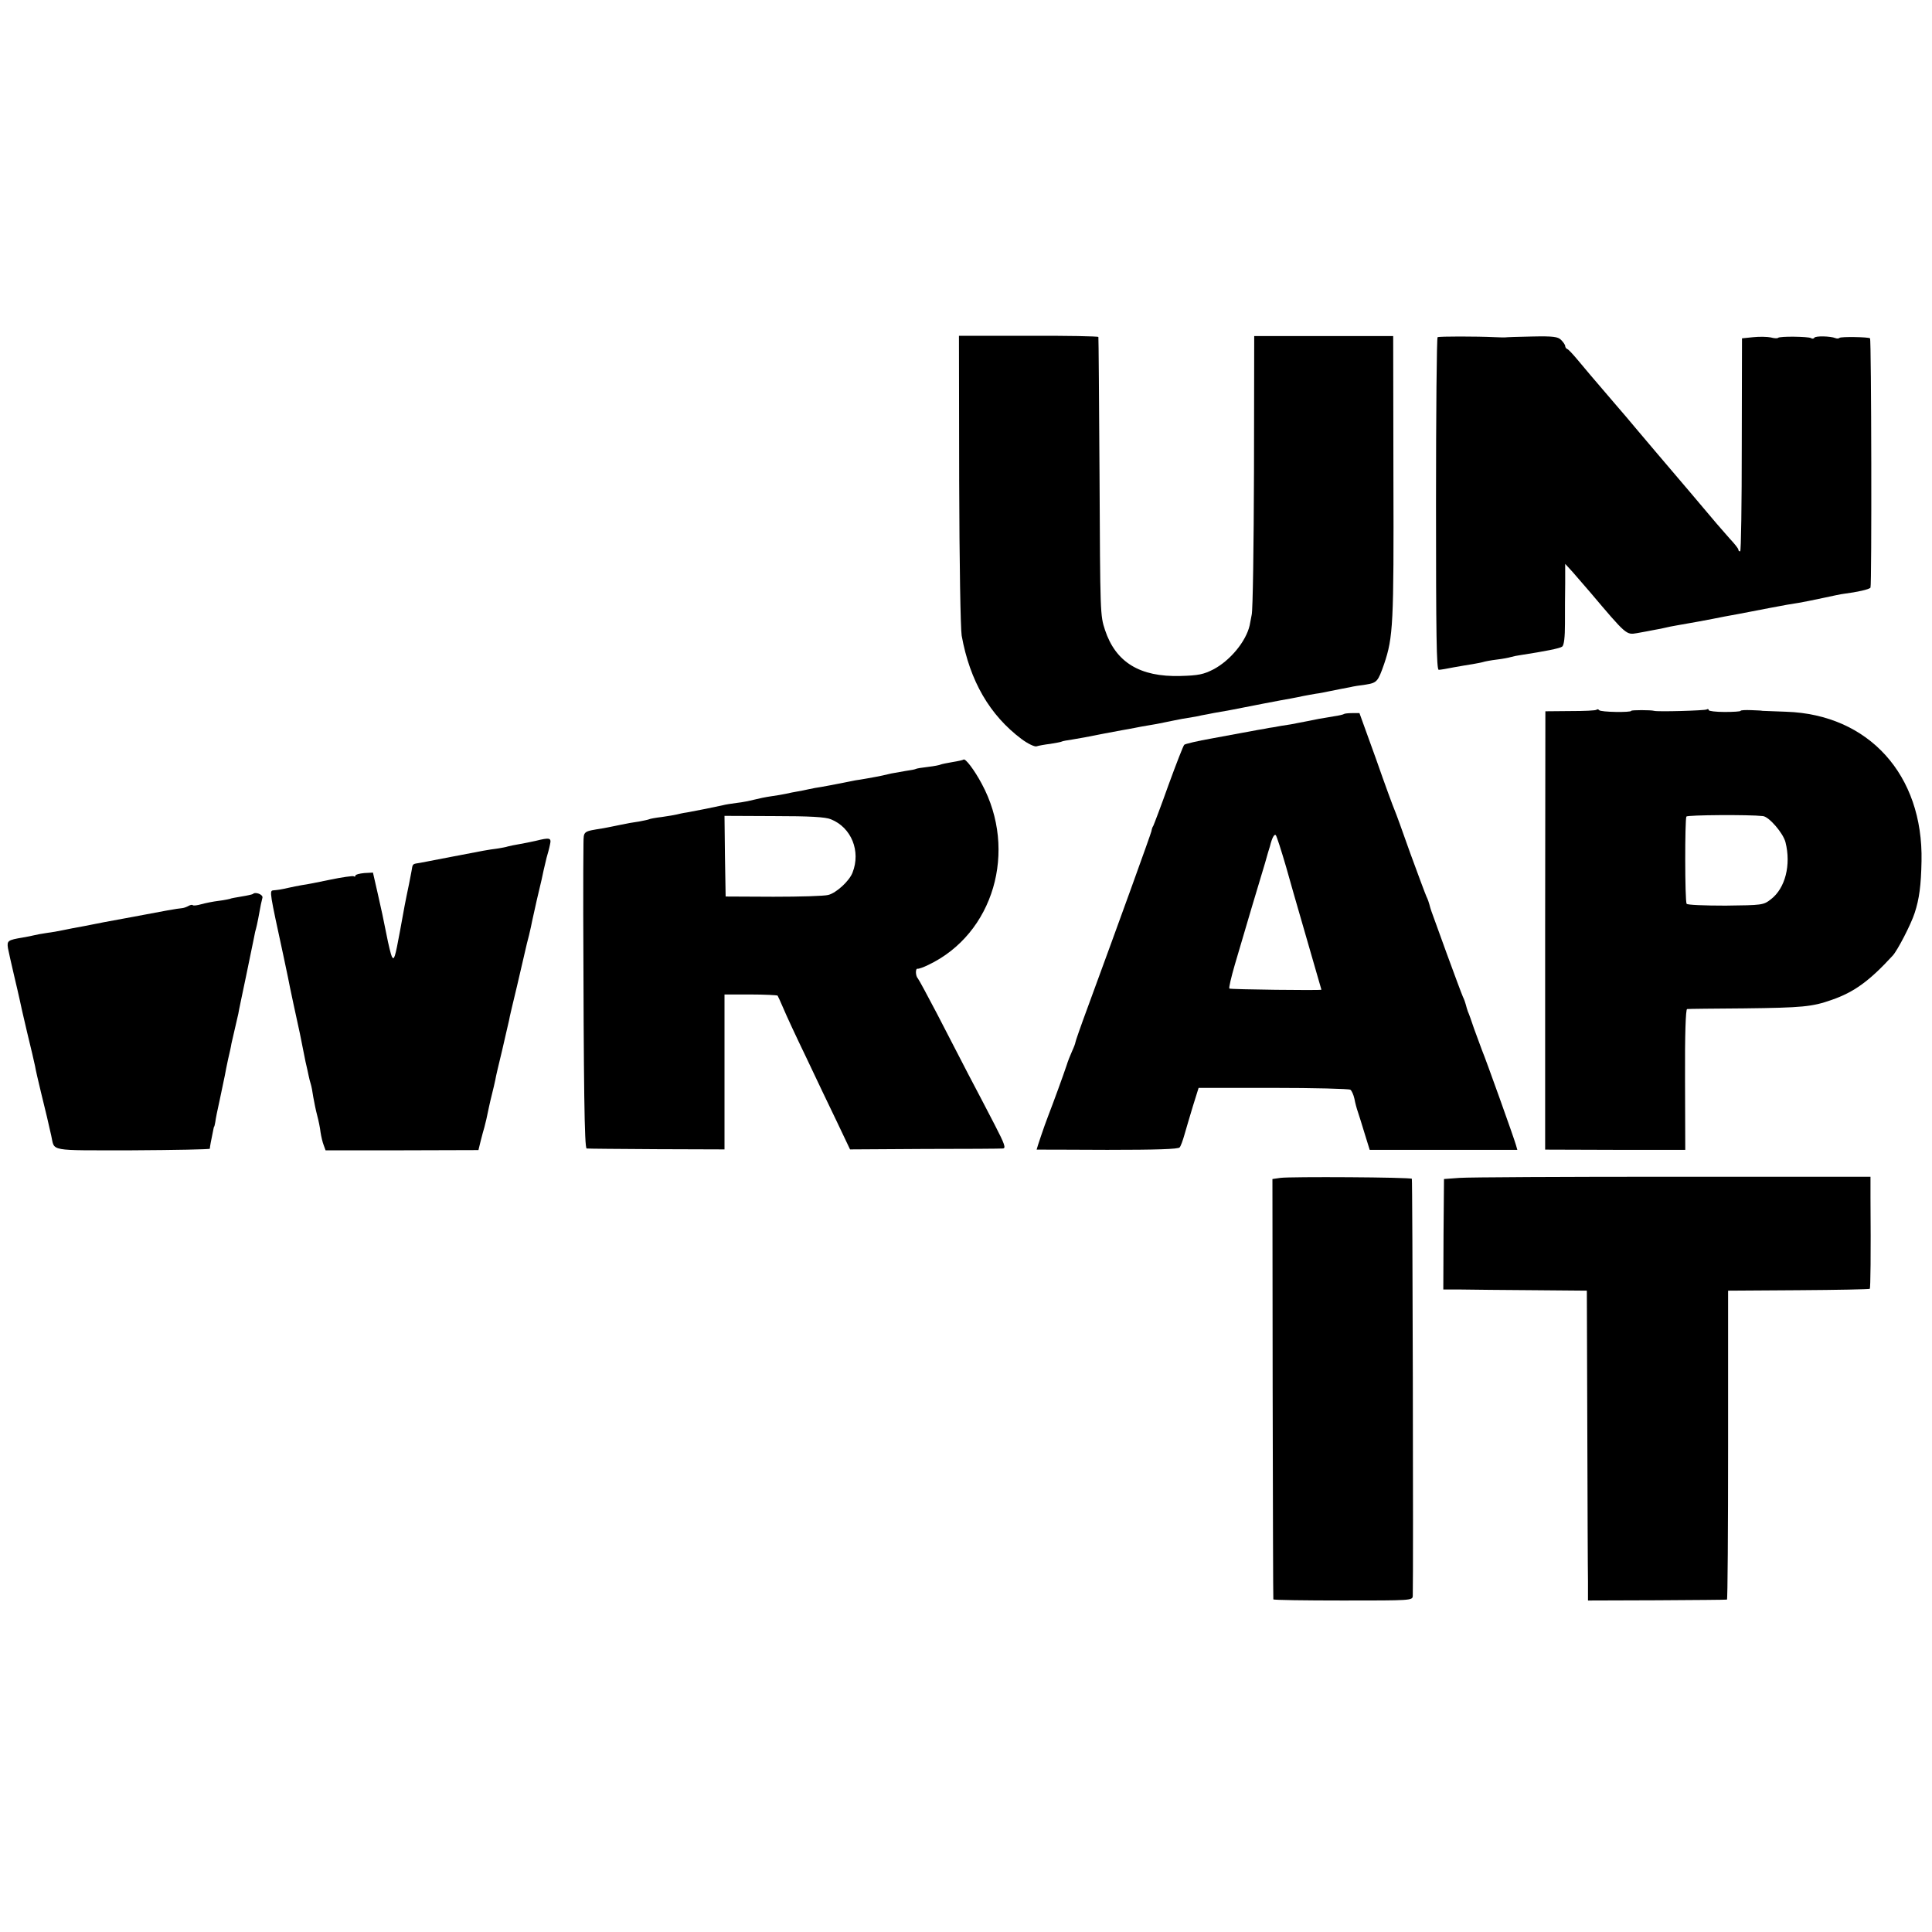
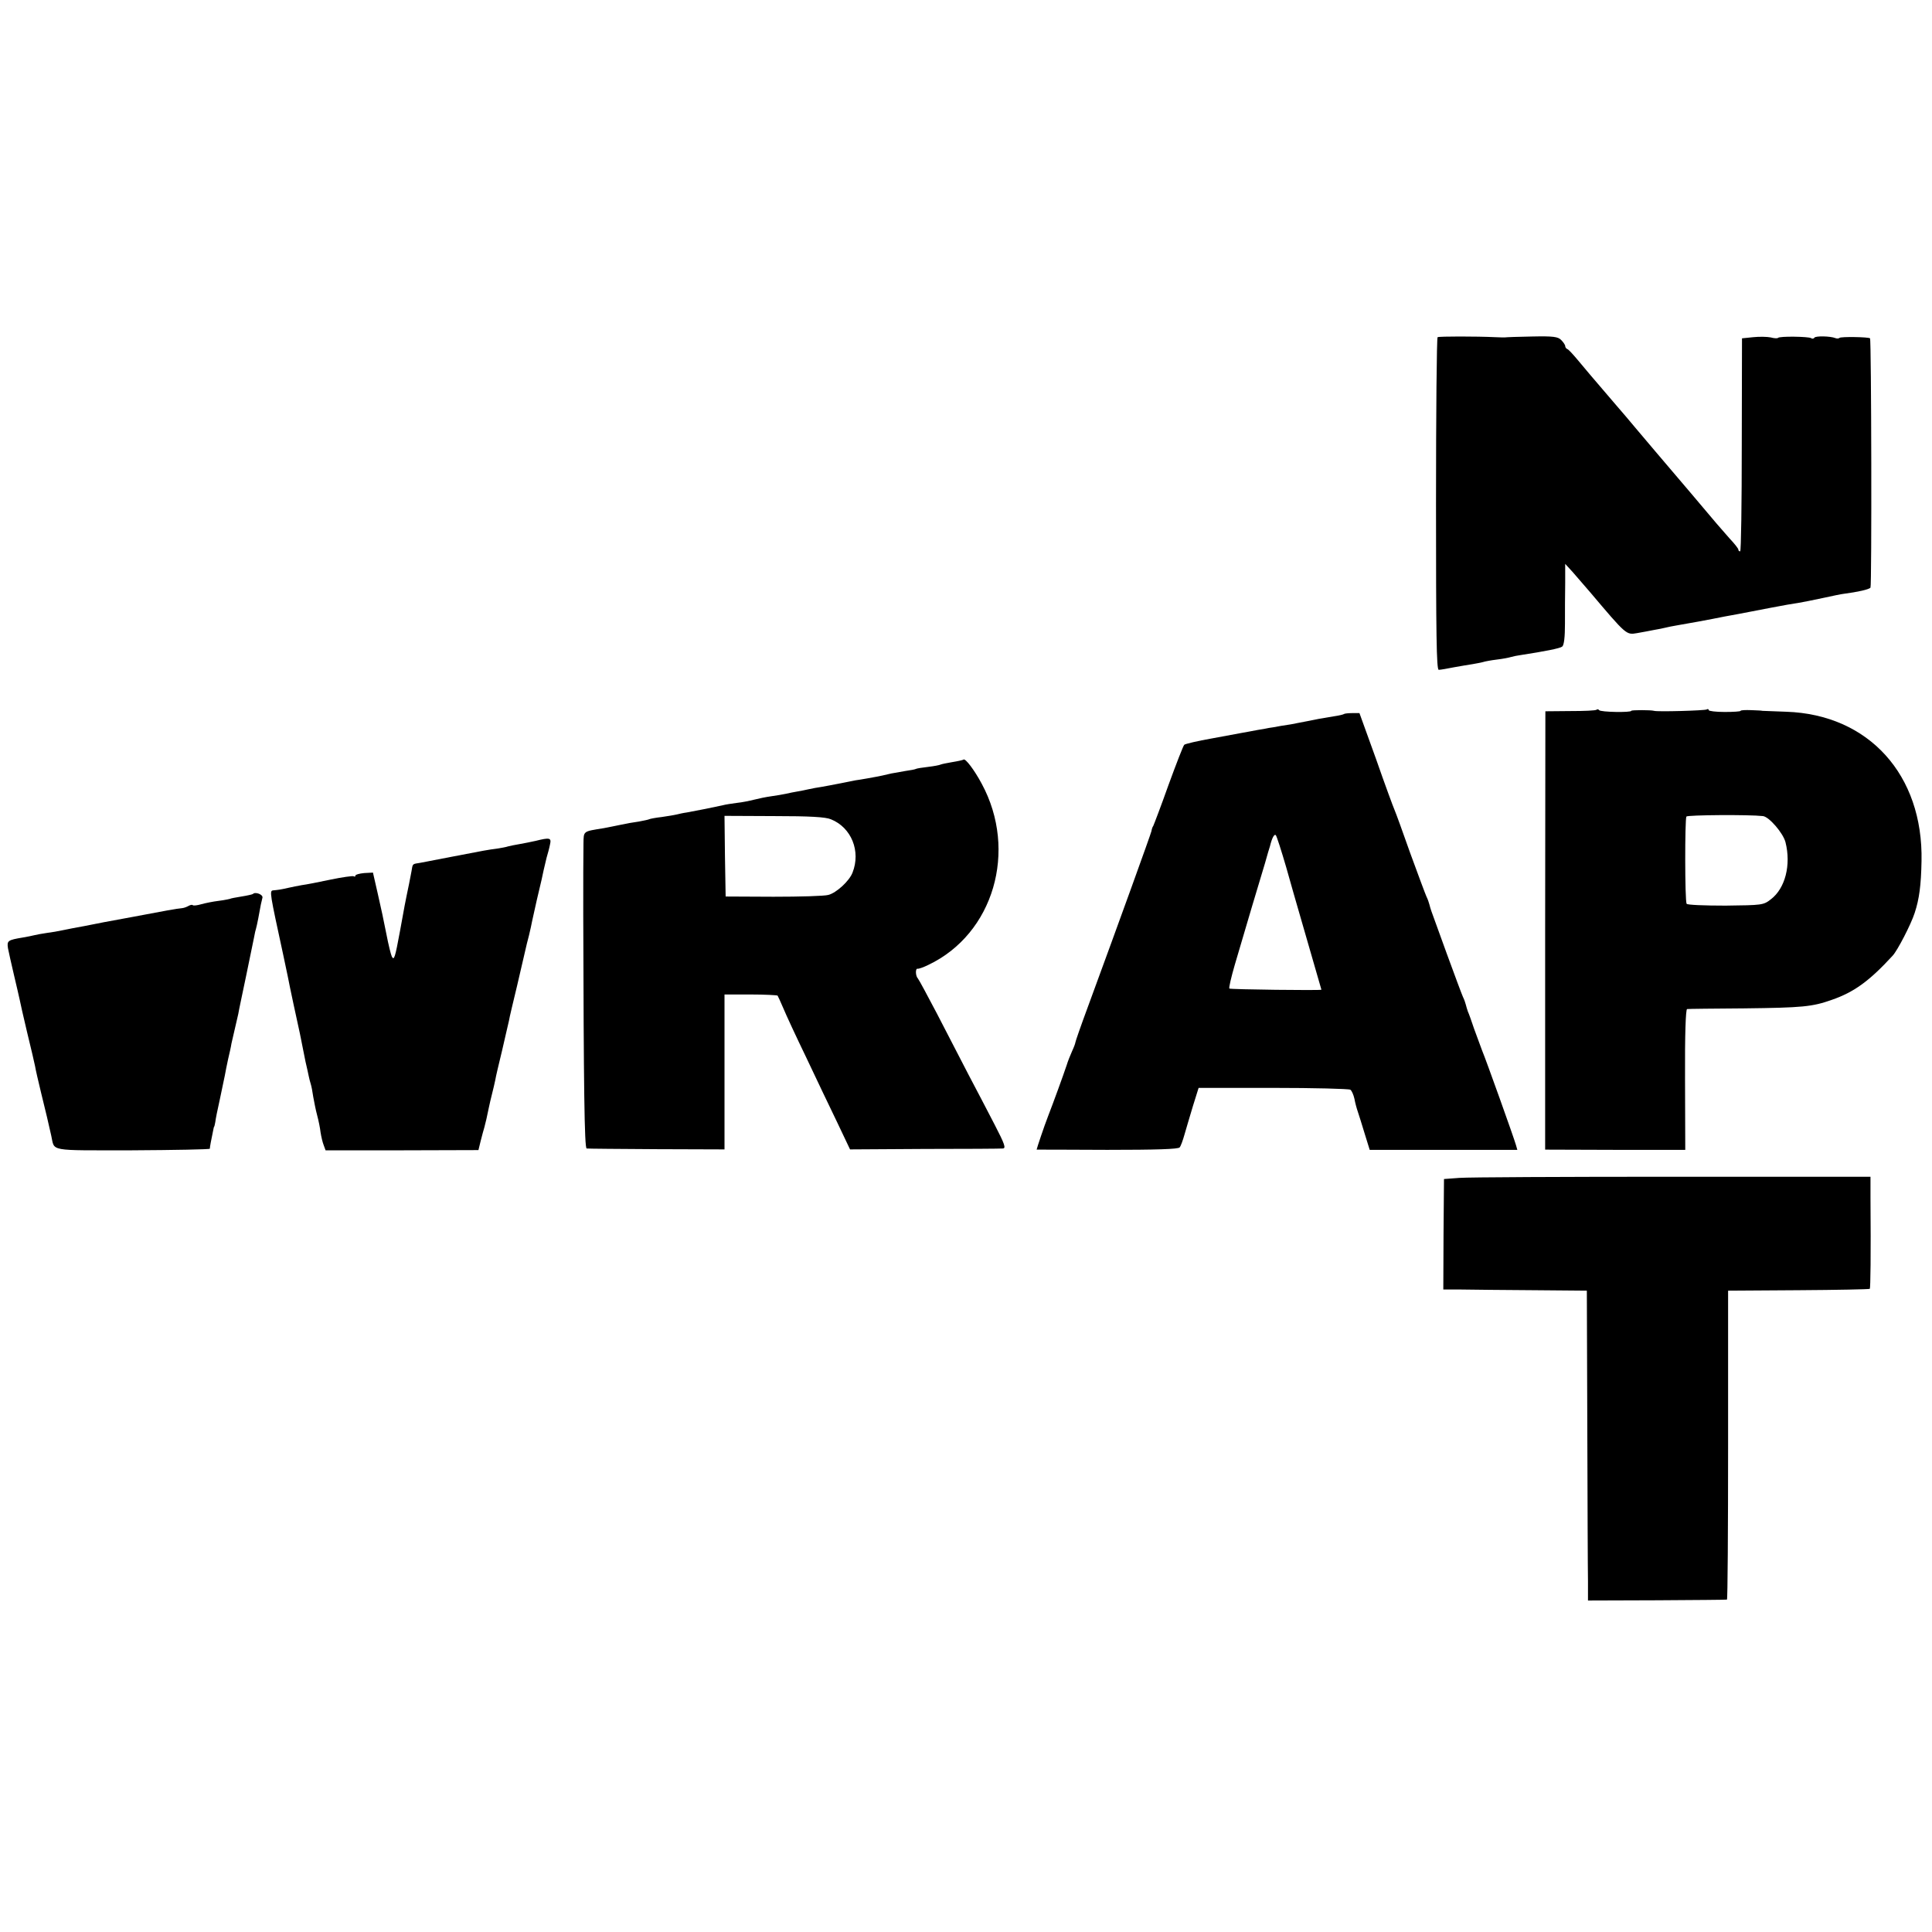
<svg xmlns="http://www.w3.org/2000/svg" version="1.0" width="848pt" height="848pt" viewBox="0 0 848 848" preserveAspectRatio="xMidYMid meet">
  <g transform="translate(0,848) scale(0.1,-0.1)" fill="#000000" stroke="none">
-     <path d="M4210 6375 c1 -371 6 -653 11 -685 36 -199 123 -349 263 -454 27 -20 56 -34 65 -32 9 3 36 8 61 11 24 4 47 8 50 10 3 2 24 6 46 9 42 7 59 10 139 26 28 5 64 12 80 15 17 3 41 7 55 10 14 3 41 8 60 11 19 3 53 9 75 14 22 5 56 11 75 15 19 3 46 8 60 10 14 3 36 8 50 10 14 3 40 8 59 11 18 3 41 7 50 9 44 9 230 45 256 49 17 3 41 8 55 11 14 3 39 7 55 10 17 2 41 7 55 10 14 3 36 7 50 10 14 3 35 7 47 9 11 3 42 8 67 11 50 8 54 13 81 90 40 118 43 175 41 819 l-1 621 -305 0 -305 0 -1 -593 c-1 -326 -5 -610 -10 -630 -4 -20 -8 -41 -9 -47 -16 -70 -85 -154 -159 -193 -43 -22 -66 -27 -145 -29 -178 -5 -284 60 -331 202 -21 65 -21 65 -24 685 -2 327 -4 598 -5 601 0 3 -138 6 -306 5 l-306 0 1 -631z" />
    <path d="M6310 7000 c-4 -3 -7 -332 -7 -732 0 -572 2 -728 12 -728 7 0 37 5 66 11 30 5 67 12 83 14 15 3 35 6 45 9 9 3 36 8 61 11 25 3 52 8 61 11 10 3 30 7 45 9 104 16 171 29 181 37 8 7 12 41 12 101 0 51 0 130 1 177 l0 85 33 -36 c17 -20 52 -60 77 -89 159 -188 158 -187 205 -179 22 4 56 10 75 14 19 3 42 8 50 10 8 2 31 7 50 10 32 5 152 27 210 39 14 2 41 8 60 11 19 4 80 15 135 26 56 11 114 21 130 23 17 3 64 12 105 21 41 9 84 18 95 19 55 7 111 19 115 27 6 8 4 1089 -2 1094 -6 6 -128 8 -134 2 -3 -3 -11 -4 -18 -1 -23 9 -87 10 -92 2 -3 -5 -10 -6 -15 -2 -12 7 -138 9 -145 1 -3 -3 -18 -2 -32 2 -15 3 -49 4 -77 1 l-49 -5 -1 -467 c0 -258 -3 -468 -7 -468 -5 0 -8 3 -8 8 0 4 -17 26 -38 48 -34 38 -75 86 -132 154 -12 14 -29 34 -38 45 -127 149 -205 241 -242 285 -25 30 -63 75 -85 100 -115 134 -136 159 -170 200 -21 25 -41 47 -46 48 -5 2 -9 8 -9 13 0 5 -8 17 -18 27 -14 14 -34 17 -127 15 -61 -1 -114 -3 -120 -4 -5 0 -24 0 -41 1 -85 4 -247 4 -254 0z" />
    <path d="M7008 5365 c-3 -4 -55 -6 -116 -6 l-109 -1 -1 -962 0 -962 308 -1 307 0 -1 309 c-1 199 3 308 9 309 6 1 118 2 250 3 256 3 299 7 384 37 99 34 167 84 268 194 21 22 81 138 97 188 20 61 28 120 30 227 8 379 -232 644 -594 656 -58 2 -105 4 -105 4 0 1 -21 2 -48 3 -26 1 -47 0 -47 -3 0 -3 -32 -5 -70 -5 -39 0 -70 4 -70 8 0 5 -4 6 -9 3 -8 -5 -217 -11 -231 -6 -14 4 -100 4 -100 0 0 -8 -135 -6 -141 3 -3 4 -8 5 -11 2z m730 -467 c27 -3 89 -75 99 -115 25 -99 -1 -202 -64 -250 -33 -26 -38 -26 -199 -28 -93 0 -168 3 -171 8 -8 12 -8 371 -1 383 5 7 275 9 336 2z" />
    <path d="M5899 5346 c-2 -2 -22 -7 -44 -10 -23 -4 -52 -9 -65 -11 -14 -3 -36 -7 -50 -10 -14 -3 -35 -7 -47 -9 -11 -3 -43 -8 -70 -12 -26 -5 -50 -9 -53 -9 -3 -1 -25 -5 -50 -9 -25 -5 -54 -10 -65 -12 -11 -2 -72 -13 -135 -25 -63 -11 -118 -24 -122 -28 -4 -3 -35 -83 -69 -176 -33 -93 -64 -174 -67 -180 -4 -5 -7 -16 -8 -23 -2 -11 -141 -396 -280 -774 -30 -81 -54 -150 -54 -154 0 -3 -6 -20 -14 -37 -8 -18 -19 -45 -24 -62 -15 -45 -58 -163 -82 -225 -16 -41 -48 -136 -50 -146 0 0 140 0 310 -1 214 0 313 3 318 11 5 6 14 31 21 56 7 25 24 81 37 125 l25 80 327 0 c180 0 332 -4 339 -8 6 -4 14 -22 18 -40 3 -17 10 -43 15 -57 5 -14 18 -57 30 -96 l22 -71 324 0 324 0 -6 21 c-9 32 -132 376 -149 416 -7 19 -23 62 -35 95 -11 33 -23 67 -27 75 -3 8 -7 22 -9 30 -2 8 -7 23 -13 35 -5 11 -37 97 -71 190 -34 94 -64 177 -67 185 -3 8 -7 22 -9 30 -2 8 -7 23 -13 35 -5 11 -37 97 -71 190 -33 94 -64 179 -69 190 -5 11 -42 111 -81 223 l-73 202 -32 0 c-17 0 -34 -2 -36 -4z m-254 -671 c20 -71 47 -166 60 -210 22 -76 95 -328 95 -329 0 -4 -400 1 -404 5 -3 3 8 50 24 105 45 154 110 372 132 444 10 36 20 70 22 75 9 37 19 56 26 49 4 -5 24 -67 45 -139z" />
    <path d="M4229 5146 c-2 -2 -24 -7 -49 -11 -24 -4 -48 -9 -52 -11 -3 -2 -28 -7 -54 -10 -27 -3 -51 -7 -54 -9 -3 -2 -24 -6 -46 -9 -22 -4 -50 -9 -62 -11 -12 -3 -30 -7 -39 -9 -27 -6 -107 -20 -118 -21 -5 -1 -35 -7 -65 -13 -30 -6 -68 -13 -85 -16 -16 -2 -41 -7 -55 -10 -14 -3 -36 -8 -50 -10 -14 -2 -36 -7 -50 -10 -14 -3 -43 -8 -65 -11 -22 -3 -56 -10 -75 -15 -20 -5 -54 -12 -75 -14 -22 -3 -51 -7 -65 -11 -31 -7 -115 -24 -155 -31 -16 -2 -37 -7 -45 -9 -8 -2 -37 -7 -65 -11 -27 -3 -53 -8 -56 -10 -4 -2 -24 -6 -45 -10 -22 -3 -57 -9 -79 -14 -22 -5 -56 -11 -75 -15 -92 -15 -88 -11 -89 -68 -1 -67 -1 -155 -1 -312 2 -754 5 -1025 15 -1026 5 -1 144 -2 307 -3 l298 -1 0 340 0 340 114 0 c63 0 117 -3 119 -5 2 -3 13 -27 25 -55 11 -27 56 -124 100 -215 43 -91 104 -219 136 -285 l57 -120 327 2 c180 0 335 1 344 2 14 1 8 19 -36 104 -29 56 -81 156 -116 222 -34 66 -96 185 -137 265 -42 80 -79 149 -84 155 -11 11 -12 46 -1 43 4 -1 25 6 47 17 286 136 393 501 234 795 -32 60 -72 113 -80 106z m-582 -262 c90 -36 132 -140 95 -234 -14 -37 -71 -89 -106 -98 -17 -5 -125 -8 -241 -8 l-210 1 -3 177 -2 177 217 -1 c157 0 227 -4 250 -14z" />
    <path d="M2350 4789 c-19 -4 -51 -11 -70 -14 -19 -3 -42 -8 -50 -10 -8 -3 -31 -7 -50 -10 -39 -5 -50 -7 -200 -36 -58 -11 -118 -23 -135 -26 -36 -6 -33 -2 -39 -38 -7 -37 -14 -73 -21 -105 -6 -30 -8 -38 -29 -155 -22 -119 -26 -132 -36 -114 -4 8 -15 52 -24 99 -9 47 -26 127 -38 178 l-21 92 -38 -2 c-22 -2 -39 -7 -39 -11 0 -5 -3 -6 -8 -3 -4 2 -50 -4 -102 -15 -52 -11 -108 -22 -125 -24 -16 -3 -43 -8 -60 -12 -35 -8 -44 -9 -66 -11 -17 -2 -15 -10 45 -287 8 -39 17 -82 20 -95 4 -24 43 -205 52 -245 2 -11 7 -33 10 -50 3 -16 10 -50 15 -75 6 -25 12 -53 14 -63 2 -10 6 -26 9 -35 3 -9 8 -35 11 -57 4 -22 11 -58 17 -80 6 -22 13 -56 15 -75 3 -19 9 -45 14 -57 l8 -22 335 0 336 1 10 41 c6 23 13 50 16 59 5 18 12 48 20 88 3 14 9 41 14 60 5 19 11 46 14 60 2 14 16 72 30 130 13 58 27 116 30 130 2 14 19 84 36 155 17 72 33 141 36 155 3 14 10 43 16 65 5 22 12 51 14 64 3 12 12 53 20 90 23 95 24 103 30 131 3 14 9 39 13 55 5 17 12 42 15 58 7 30 0 32 -64 16z" />
    <path d="M1110 4556 c-3 -2 -25 -7 -50 -11 -24 -4 -47 -8 -50 -10 -3 -1 -25 -6 -50 -9 -25 -3 -59 -10 -77 -15 -17 -5 -34 -7 -37 -4 -2 3 -11 1 -18 -3 -7 -4 -19 -9 -28 -10 -18 -1 -100 -16 -167 -29 -16 -3 -37 -7 -48 -9 -11 -2 -69 -13 -130 -24 -60 -12 -121 -24 -135 -26 -14 -3 -36 -7 -50 -10 -13 -3 -42 -8 -65 -11 -22 -3 -47 -8 -55 -10 -8 -2 -31 -7 -50 -10 -66 -11 -70 -14 -65 -47 3 -16 15 -69 26 -116 11 -48 23 -97 25 -108 2 -12 17 -77 33 -145 17 -68 32 -135 35 -149 2 -14 14 -65 26 -115 12 -49 24 -98 26 -107 2 -10 6 -26 8 -35 2 -10 7 -31 11 -48 16 -70 -19 -64 355 -64 187 1 340 4 341 7 0 7 6 39 14 77 2 11 4 20 5 20 1 0 3 9 5 20 1 11 10 56 20 100 9 44 19 91 22 105 2 14 9 45 14 70 6 25 13 56 15 70 3 14 10 43 15 65 5 22 12 51 15 65 2 14 18 88 34 165 16 77 32 154 35 170 3 17 7 35 9 40 3 9 15 70 21 105 2 8 5 22 7 30 3 14 -32 27 -42 16z" />
-     <path d="M5620 3310 l-35 -5 1 -920 c1 -506 2 -922 3 -925 0 -3 138 -5 306 -5 298 0 305 0 306 20 3 117 -1 1828 -4 1831 -6 7 -535 10 -577 4z" />
    <path d="M6406 3310 l-68 -5 -2 -242 -1 -243 80 0 c44 -1 186 -2 315 -3 l235 -2 2 -595 c1 -327 2 -633 3 -680 l0 -85 303 1 c166 1 304 2 307 3 3 0 5 306 5 679 l0 677 309 2 c170 1 310 4 313 6 3 4 5 145 3 402 l0 90 -868 0 c-477 0 -898 -2 -936 -5z" />
  </g>
</svg>